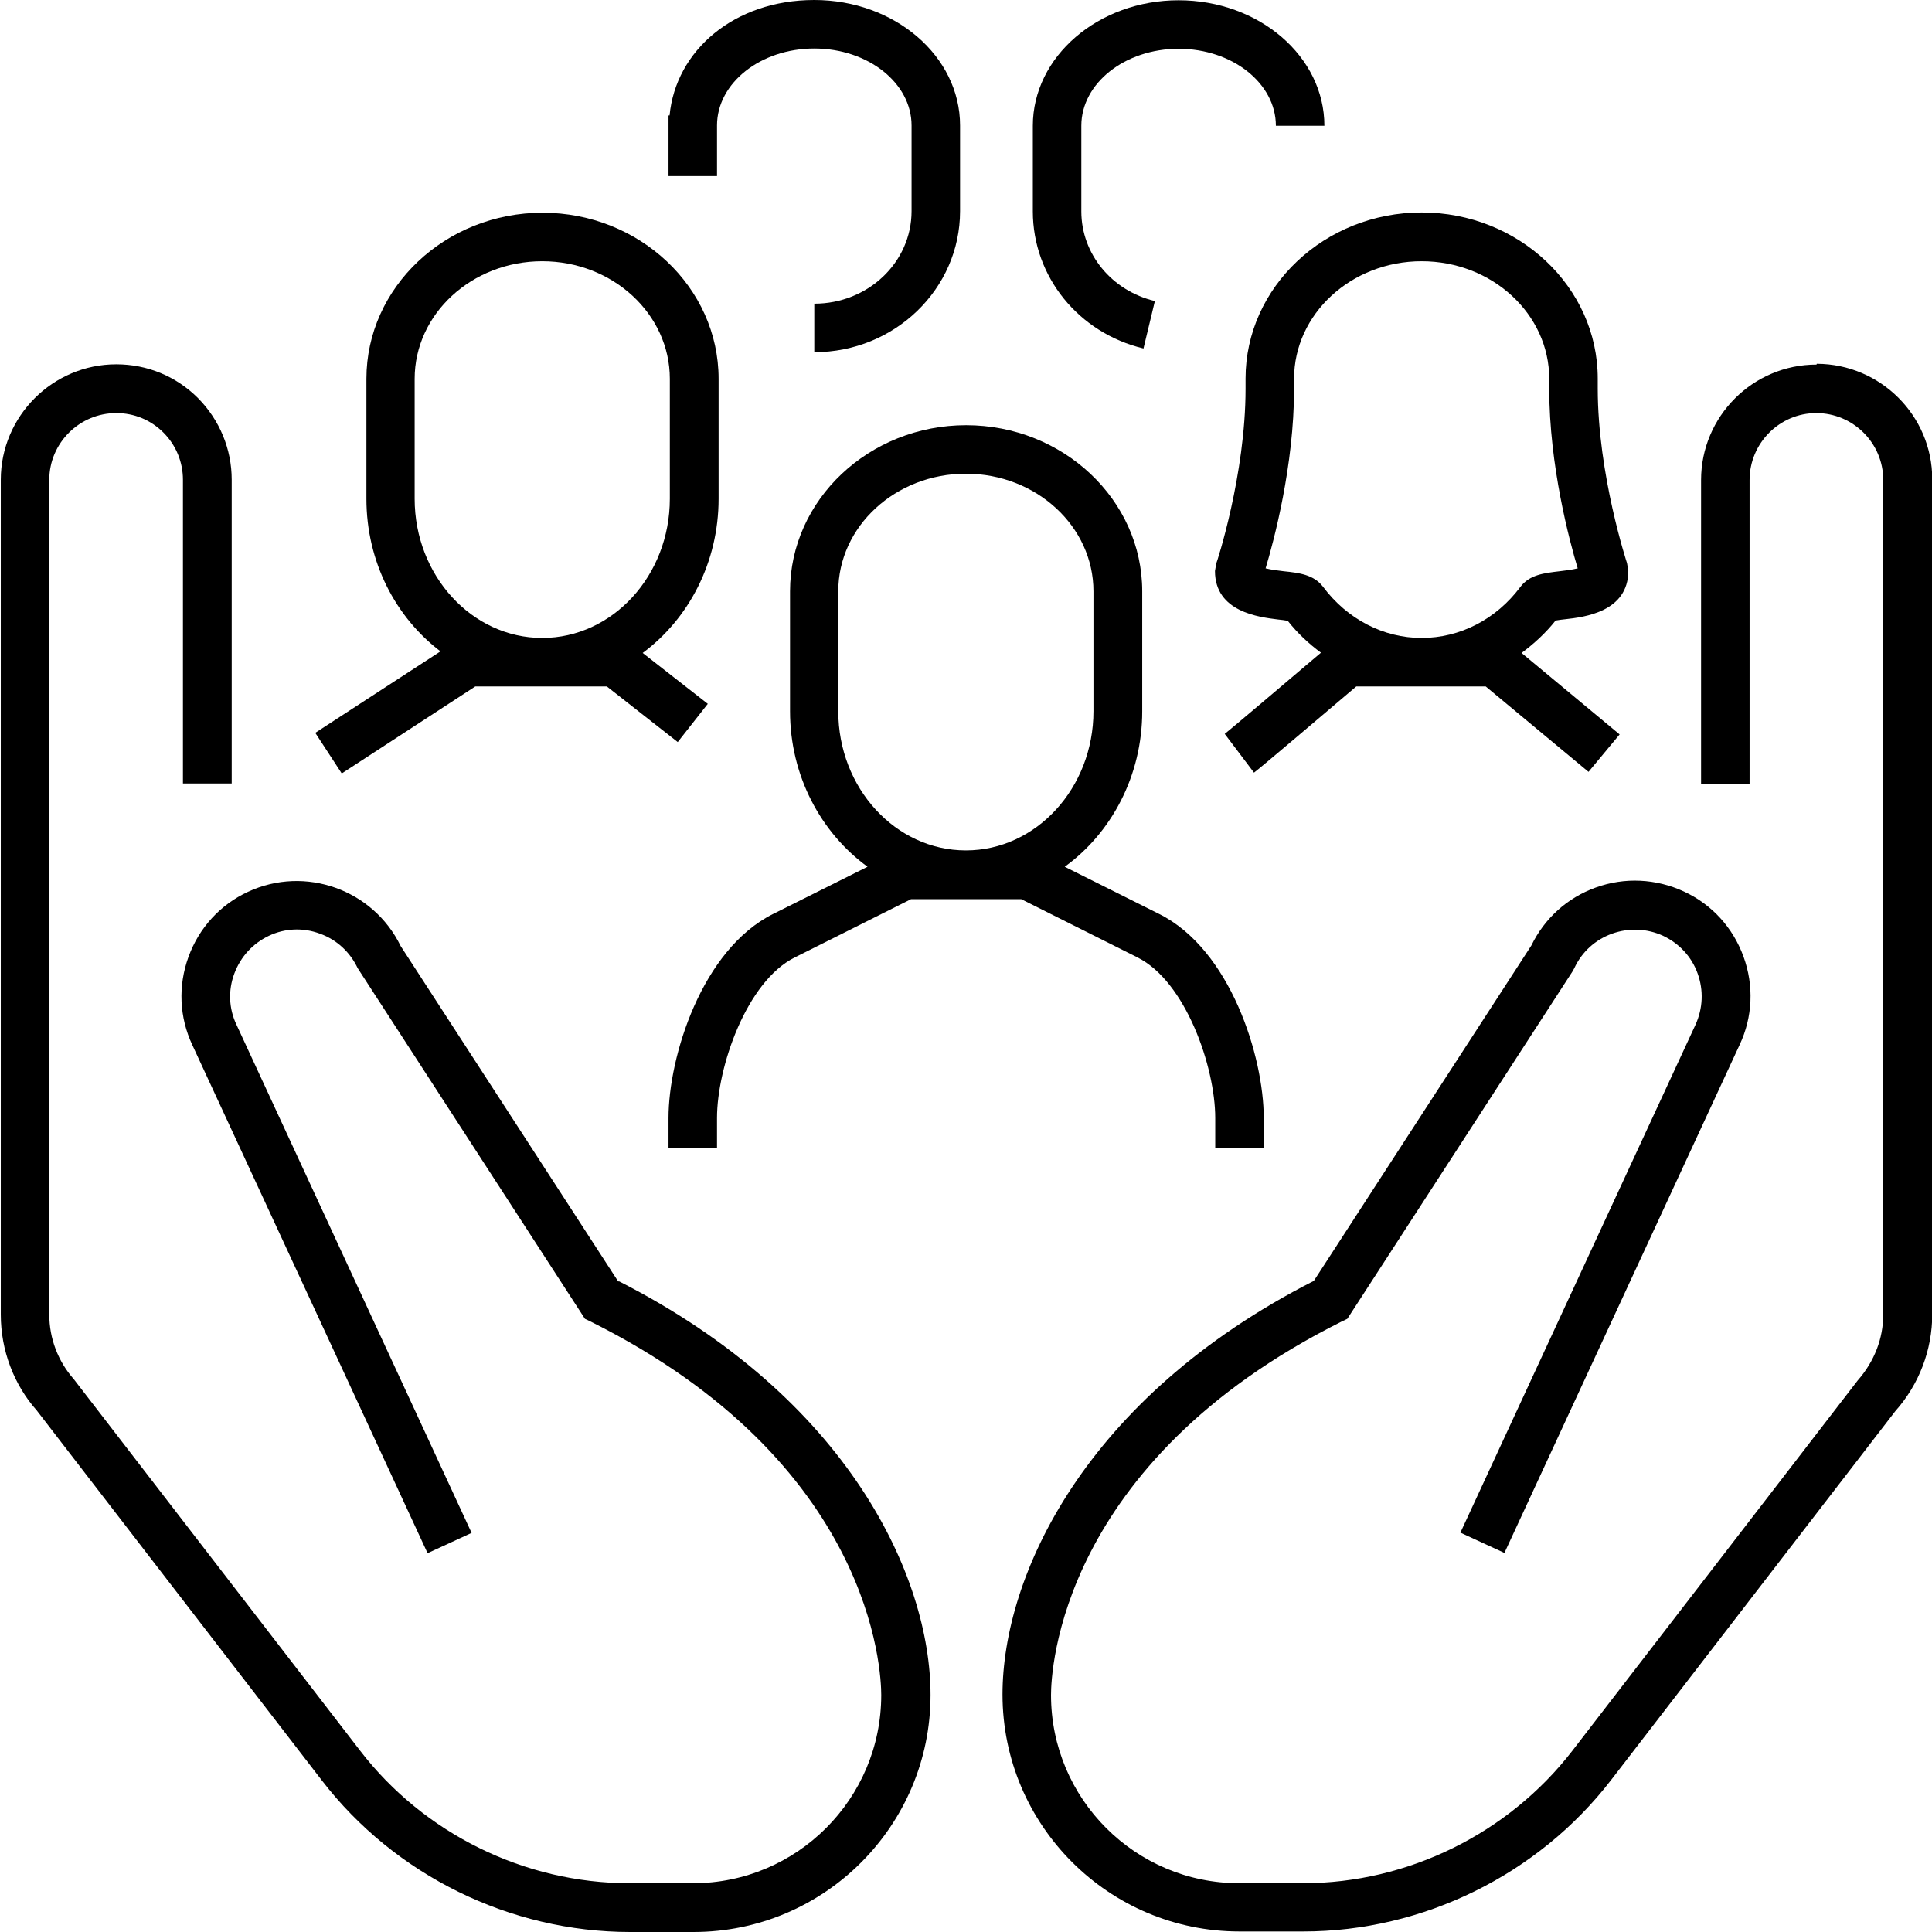
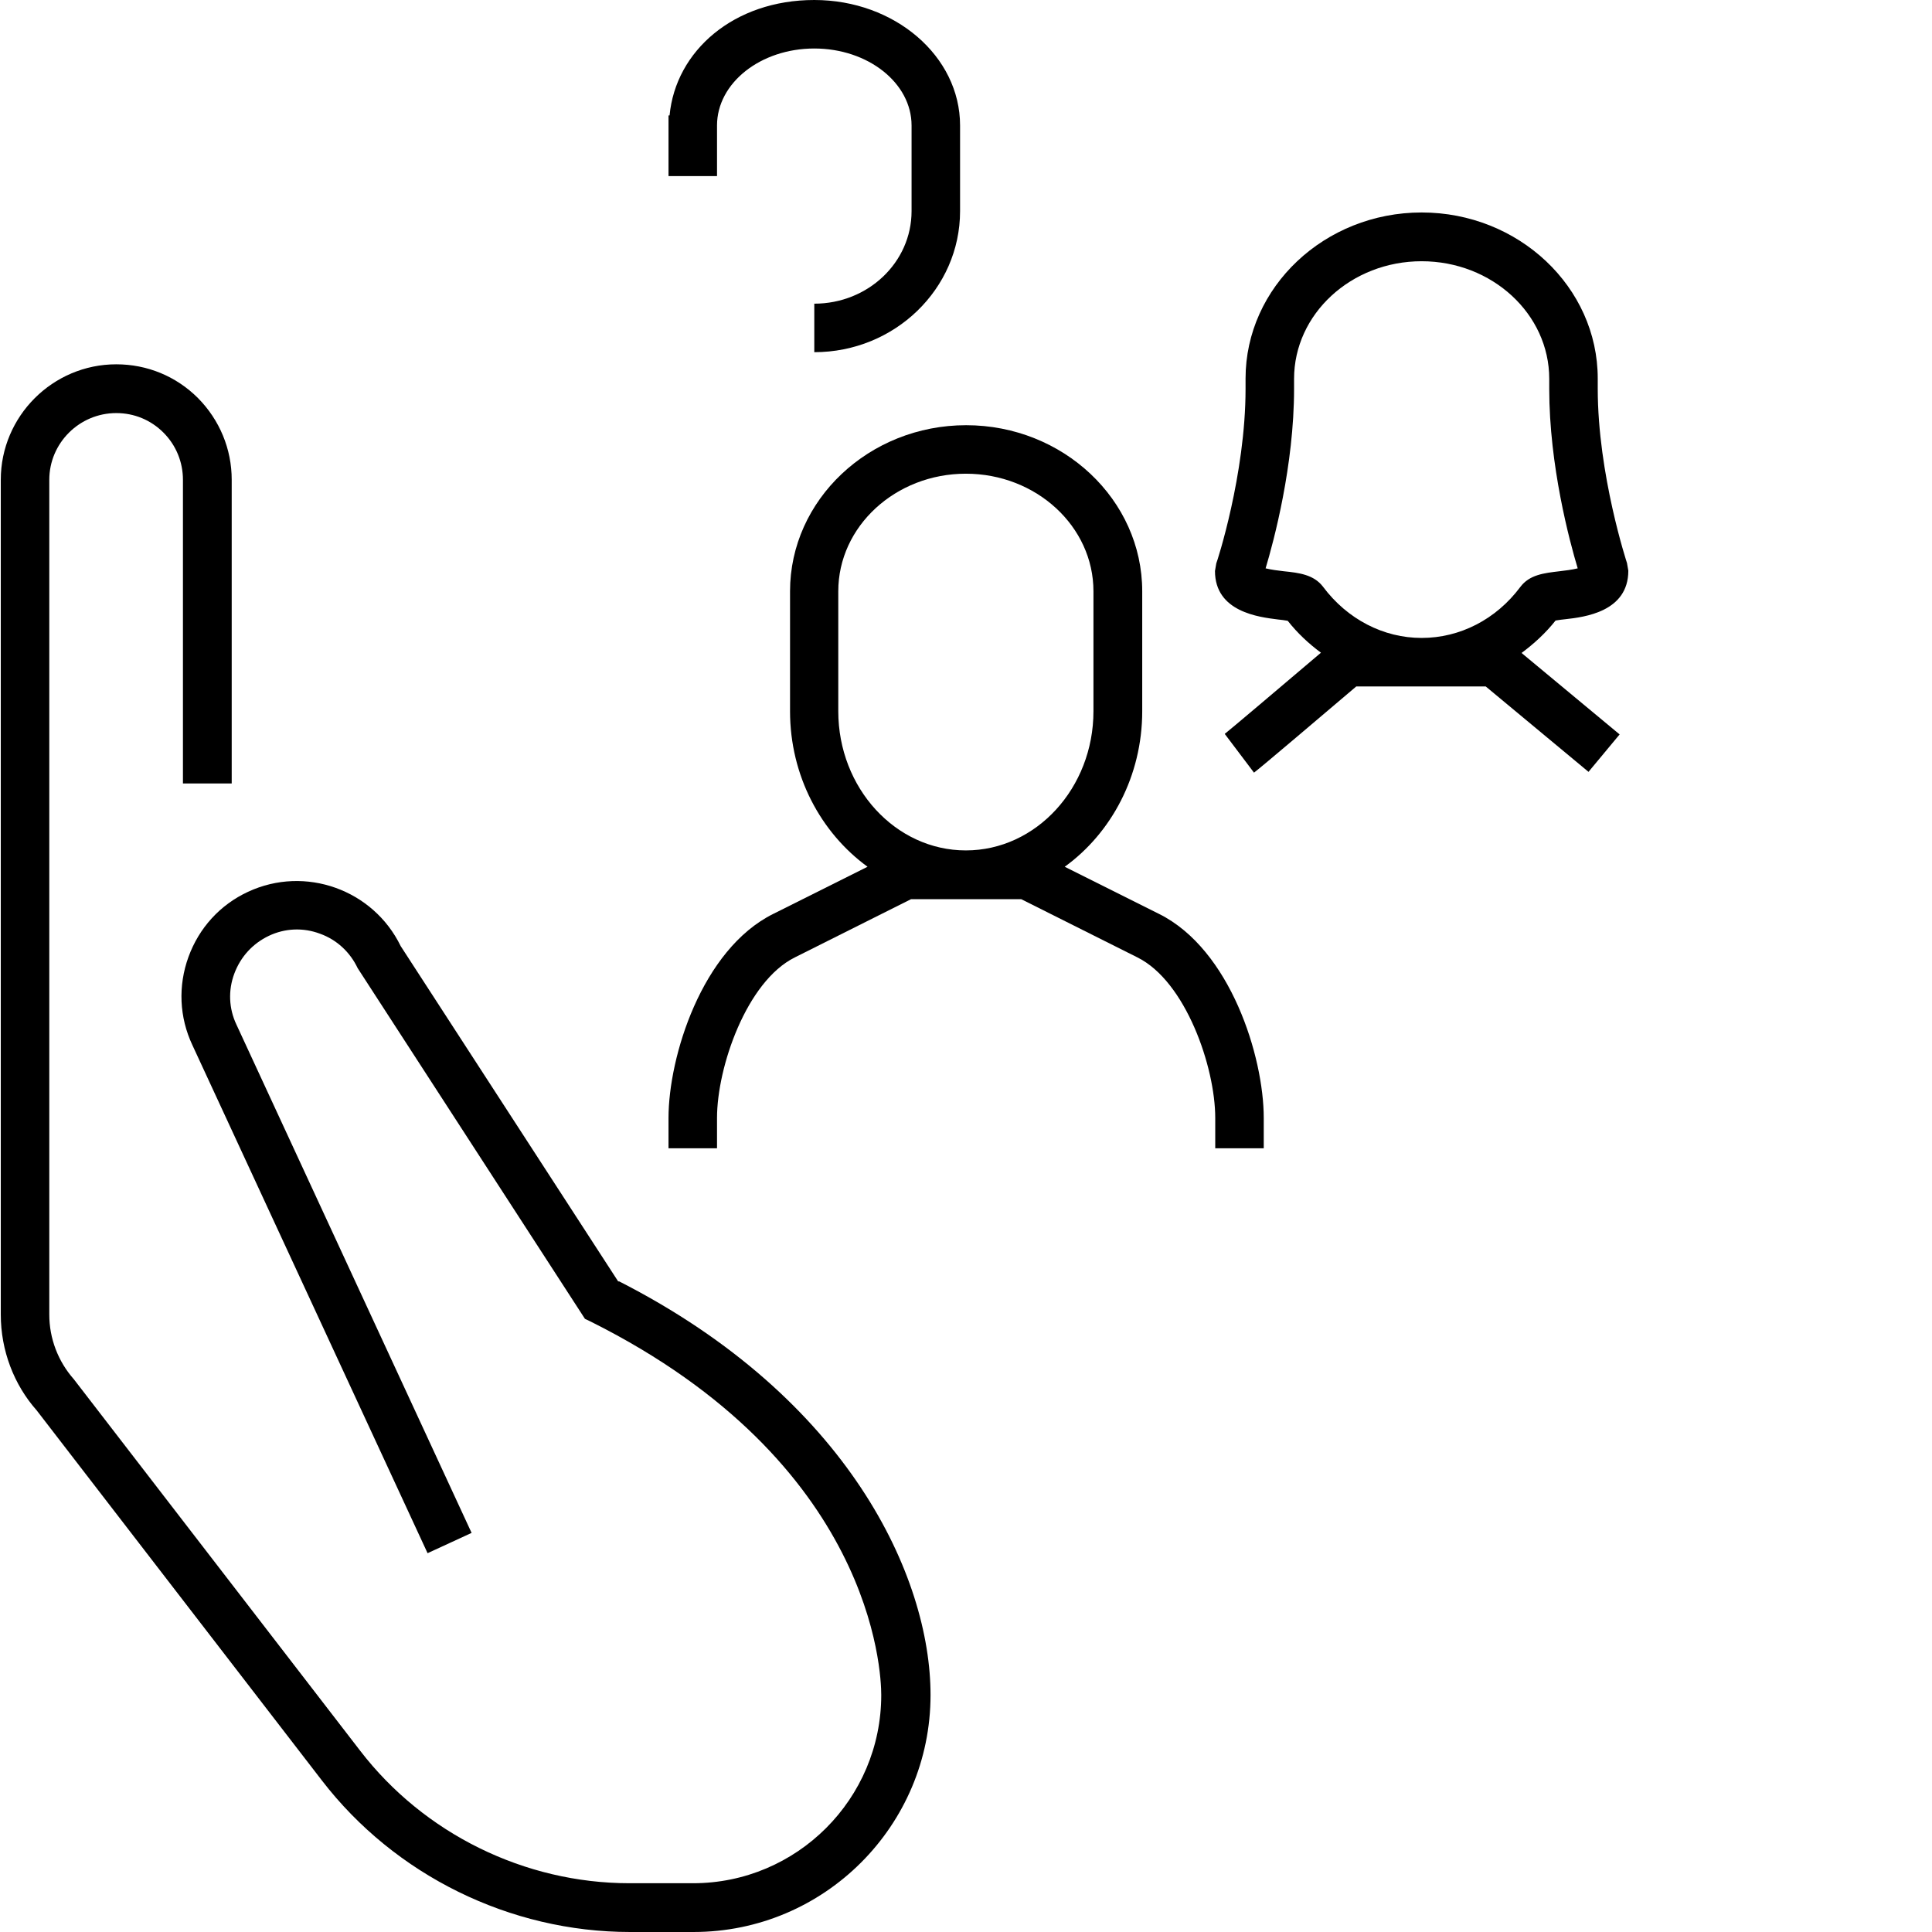
<svg xmlns="http://www.w3.org/2000/svg" id="Layer_1" data-name="Layer 1" viewBox="0 0 73.29 73.29">
  <defs>
    <style>
      .cls-1 {
        fill: #000;
        stroke-width: 0px;
      }
    </style>
  </defs>
  <path class="cls-1" d="M47.25,14.37v.38c0,3.26-1.09,6.59-1.11,6.62l-.05.29c0,1.56,1.68,1.75,2.39,1.84.11.01.26.03.37.05.37.47.8.87,1.26,1.21-1.46,1.24-3.48,2.95-3.65,3.08l1.11,1.47c.21-.15,2.76-2.32,3.88-3.27h4.91l3.9,3.24,1.18-1.42-3.72-3.09c.47-.35.91-.75,1.29-1.23.11-.02.26-.04.37-.05.72-.08,2.39-.28,2.39-1.84l-.05-.29s-1.11-3.36-1.11-6.62v-.38c0-3.47-3-6.3-6.68-6.3s-6.68,2.83-6.68,6.3ZM53.93,9.91c2.67,0,4.84,2,4.84,4.46v.38c0,2.91.77,5.78,1.08,6.81-.2.05-.5.09-.69.11-.59.07-1.14.13-1.49.6-.92,1.23-2.29,1.93-3.74,1.93s-2.82-.71-3.74-1.94c-.35-.46-.9-.53-1.49-.59-.19-.02-.49-.06-.69-.11.31-1.03,1.08-3.9,1.08-6.81v-.38c0-2.46,2.17-4.46,4.84-4.46Z" />
-   <path class="cls-1" d="M12.95,29.35l5.08-3.31h4.99l2.69,2.11,1.14-1.45-2.47-1.93c1.74-1.29,2.88-3.43,2.88-5.85v-4.55c0-3.47-3-6.3-6.68-6.3s-6.68,2.83-6.68,6.3v4.55c0,2.39,1.11,4.5,2.81,5.79l-4.75,3.09,1.01,1.55ZM15.73,18.92v-4.55c0-2.46,2.17-4.46,4.84-4.46s4.84,2,4.84,4.46v4.55c0,2.91-2.17,5.28-4.84,5.28s-4.84-2.37-4.84-5.28Z" />
  <path class="cls-1" d="M43.15,36.32c1.83.91,2.95,4.16,2.95,6.09v1.15h1.84v-1.15c0-2.32-1.26-6.39-3.97-7.74l-3.58-1.79c1.77-1.28,2.94-3.45,2.94-5.9v-4.55c0-3.47-3-6.3-6.68-6.3s-6.68,2.83-6.68,6.3v4.55c0,2.45,1.17,4.61,2.94,5.9l-3.58,1.79c-2.71,1.35-3.97,5.42-3.97,7.74v1.15h1.84v-1.15c0-1.93,1.12-5.18,2.95-6.09l4.41-2.21h4.18l4.41,2.21ZM31.8,26.98v-4.55c0-2.46,2.17-4.46,4.84-4.46s4.84,2,4.84,4.46v4.55c0,2.91-2.17,5.28-4.84,5.28s-4.84-2.37-4.84-5.28Z" />
  <path class="cls-1" d="M27.2,4.76c0-1.61,1.65-2.92,3.69-2.92s3.69,1.31,3.69,2.92v3.25c0,1.94-1.65,3.51-3.69,3.51v1.84c3.05,0,5.53-2.4,5.53-5.35v-3.25c0-2.63-2.48-4.76-5.53-4.76s-5.26,1.93-5.49,4.38h-.04v2.3h1.84v-1.92Z" />
-   <path class="cls-1" d="M43.38,13.21l.43-1.79c-1.64-.39-2.79-1.79-2.79-3.4v-3.25c0-1.61,1.65-2.92,3.69-2.92s3.69,1.31,3.69,2.92h1.84c0-2.63-2.48-4.76-5.53-4.76s-5.53,2.14-5.53,4.76v3.25c0,2.47,1.73,4.61,4.2,5.2Z" />
  <path class="cls-1" d="M23.45,48.61l-8.25-12.72c-1.04-2.14-3.62-3.07-5.79-2.06-1.06.49-1.86,1.37-2.26,2.47-.4,1.1-.35,2.29.15,3.35l8.92,19.27,1.67-.77-8.92-19.28c-.29-.61-.32-1.3-.08-1.94s.7-1.14,1.31-1.43c.61-.29,1.3-.32,1.94-.08.64.23,1.14.7,1.43,1.31l8.62,13.3.23.11c10.7,5.35,11.01,13.27,11.01,14.16,0,3.94-3.2,7.14-7.14,7.14h-2.41c-3.98,0-7.8-1.88-10.22-5.03l-10.86-14.09c-.6-.68-.93-1.55-.93-2.45v-31.67c0-1.39,1.14-2.53,2.54-2.53.68,0,1.31.26,1.79.74.48.48.74,1.12.74,1.79v11.52h1.85v-11.52c0-1.17-.46-2.27-1.28-3.1-.83-.83-1.93-1.28-3.1-1.28-2.41,0-4.38,1.97-4.38,4.38v31.67c0,1.36.5,2.66,1.36,3.63l10.82,14.04c2.77,3.6,7.14,5.75,11.69,5.75h2.41c4.96,0,8.99-4.03,8.99-8.99,0-4.48-3.1-11.25-11.81-15.69Z" />
-   <path class="cls-1" d="M68.91,13.83c-2.42,0-4.38,1.97-4.38,4.38v11.52s1.84,0,1.84,0v-11.52c0-1.4,1.14-2.54,2.53-2.54,1.4,0,2.54,1.14,2.54,2.53v31.67c0,.9-.33,1.77-.97,2.5l-10.82,14.04c-2.43,3.15-6.25,5.03-10.22,5.03h-2.42c-3.94,0-7.14-3.2-7.14-7.14,0-.89.31-8.8,11.01-14.16l.23-.11,8.55-13.19.06-.11c.28-.61.79-1.08,1.43-1.31.64-.23,1.33-.2,1.94.08.61.29,1.08.79,1.31,1.43.23.64.2,1.32-.08,1.94l-8.92,19.27,1.67.77,8.92-19.27c.5-1.06.55-2.25.15-3.35s-1.2-1.98-2.26-2.47c-1.06-.49-2.25-.55-3.35-.15-1.08.39-1.94,1.17-2.44,2.2l-8.25,12.72c-8.71,4.44-11.81,11.21-11.81,15.69,0,4.96,4.03,8.99,8.99,8.99h2.42c4.54,0,8.91-2.15,11.68-5.75l10.78-13.99c.9-1.01,1.4-2.32,1.4-3.68v-31.67c0-2.41-1.96-4.37-4.38-4.38Z" />
</svg>